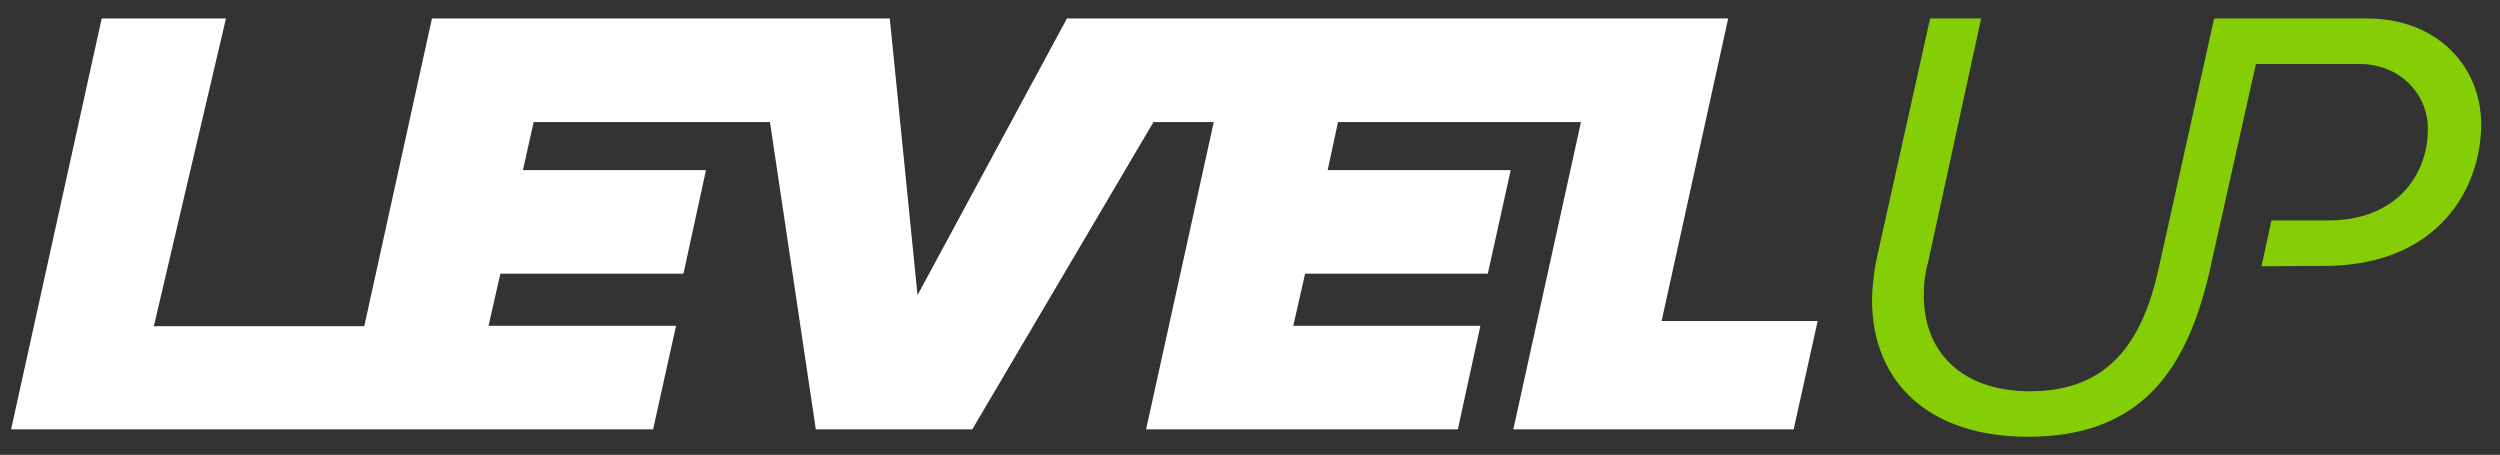
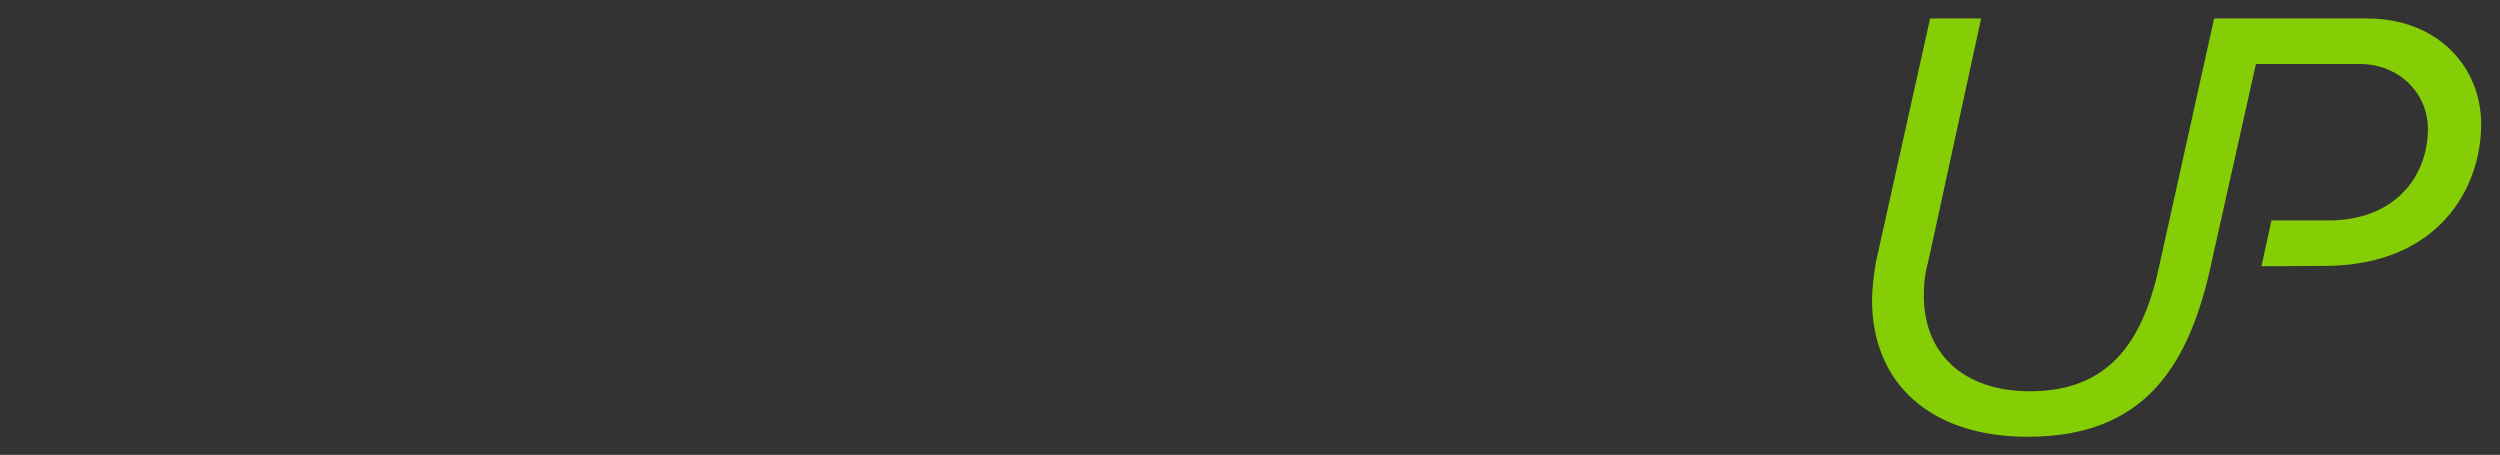
<svg xmlns="http://www.w3.org/2000/svg" version="1.1" id="Layer_1" x="0px" y="0px" viewBox="0 0 676 123" style="enable-background:new 0 0 676 123;" xml:space="preserve">
  <rect x="0" y="0" width="676" height="123" fill="#333333" stroke="none" />
  <style type="text/css">
	.st0{fill:#85CE06;}
	.st1{fill:#FFFFFF;}
</style>
  <g>
    <path class="st0" d="M640.1,5h-27.6h-13.7h-0.1l-15,67.6c-4.5,20.5-14,33.2-34.8,33.2c-18.3,0-28.7-10.5-28.7-25.8   c0-3.3,0.3-6,1.2-9.3L535.7,5h-13.8l-14.7,66.1c-0.5,2.8-1,7.2-1,10c0,22.5,15.7,37,42.1,37c30.7,0,43.1-18,49.3-45.3l0.5-2.3h0   L610,17.3h28c10.8,0,18.5,8,18.5,17.5c0,13.3-9.3,24.8-26.8,24.8h-15.5L611.5,72l16.9-0.1c31.2,0,42.5-21.3,42.5-38.2   C671,18.3,659.3,5,640.1,5z" />
    <g>
-       <polygon class="st1" points="467.3,5 450.3,5 433.7,5 386,5 334.4,5 328.4,5 301.7,5 288.5,5 248.1,79.8 240.6,5 233.2,5 204.1,5     116.8,5 98.5,88.2 41.6,88.2 61.1,5 27.5,5 3,116.1 92.3,116.1 138,116.1 176.6,116.1 182.8,88.1 132.1,88.1 135.3,74 184.8,74     190.9,46 141.4,46 144.3,33 208.2,33 220.6,116.1 262.9,116.1 311.9,33 328.2,33 309.9,116.1 394.2,116.1 400.3,88.1 349.7,88.1     352.9,74 402.3,74 408.5,46 359,46 361.8,33 379.8,33 427.5,33 409.2,116.1 485,116.1 491.5,86.8 449.3,86.8   " />
-     </g>
+       </g>
  </g>
</svg>